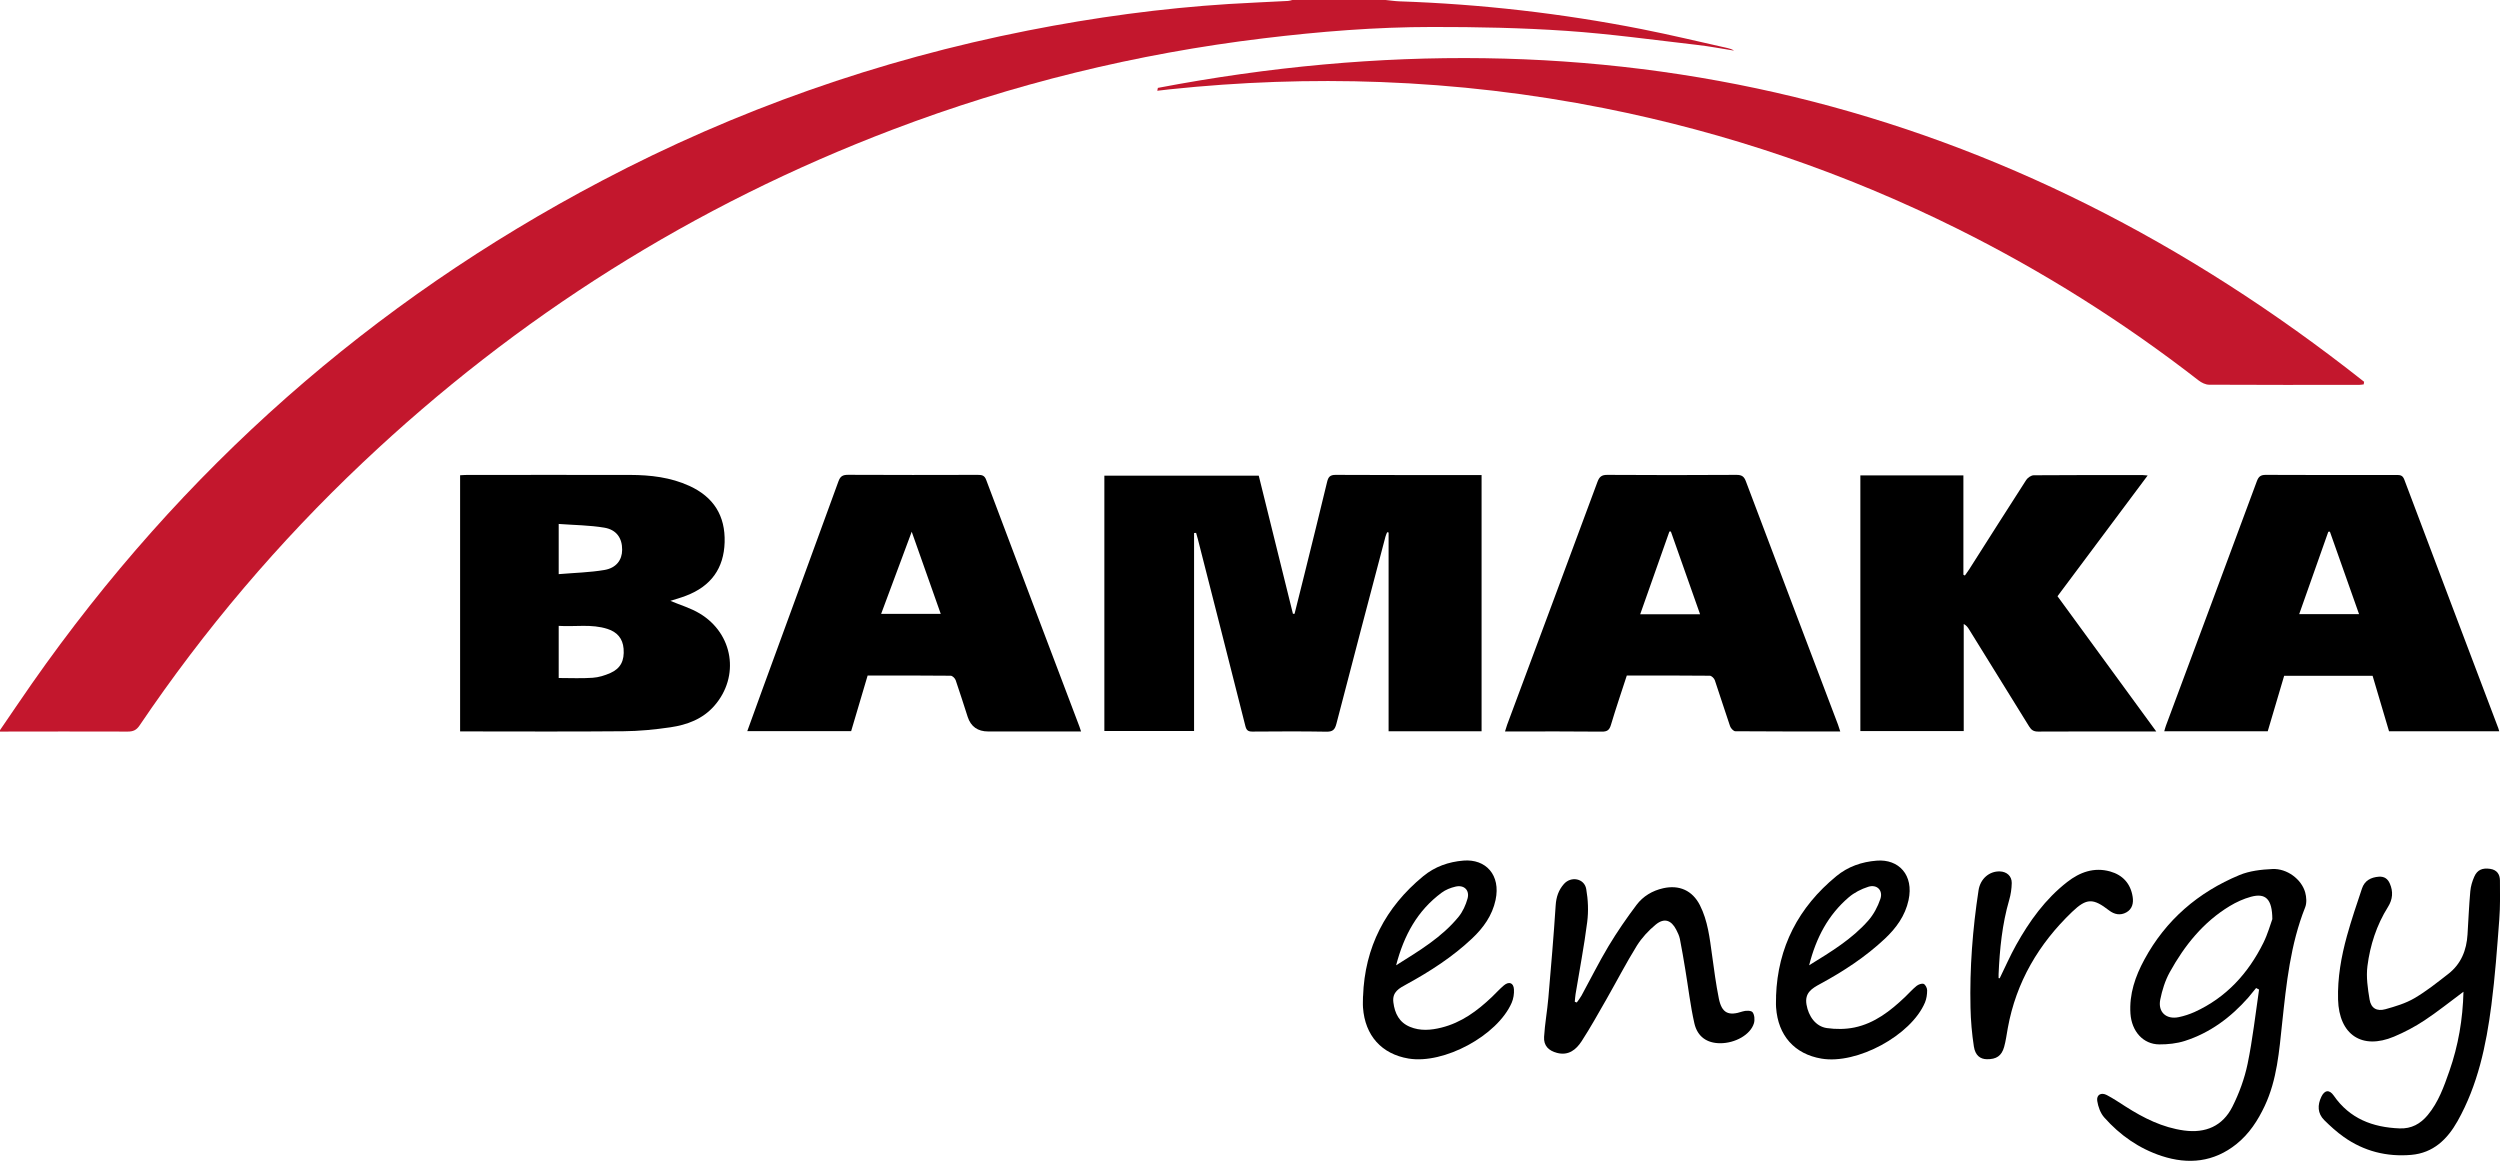
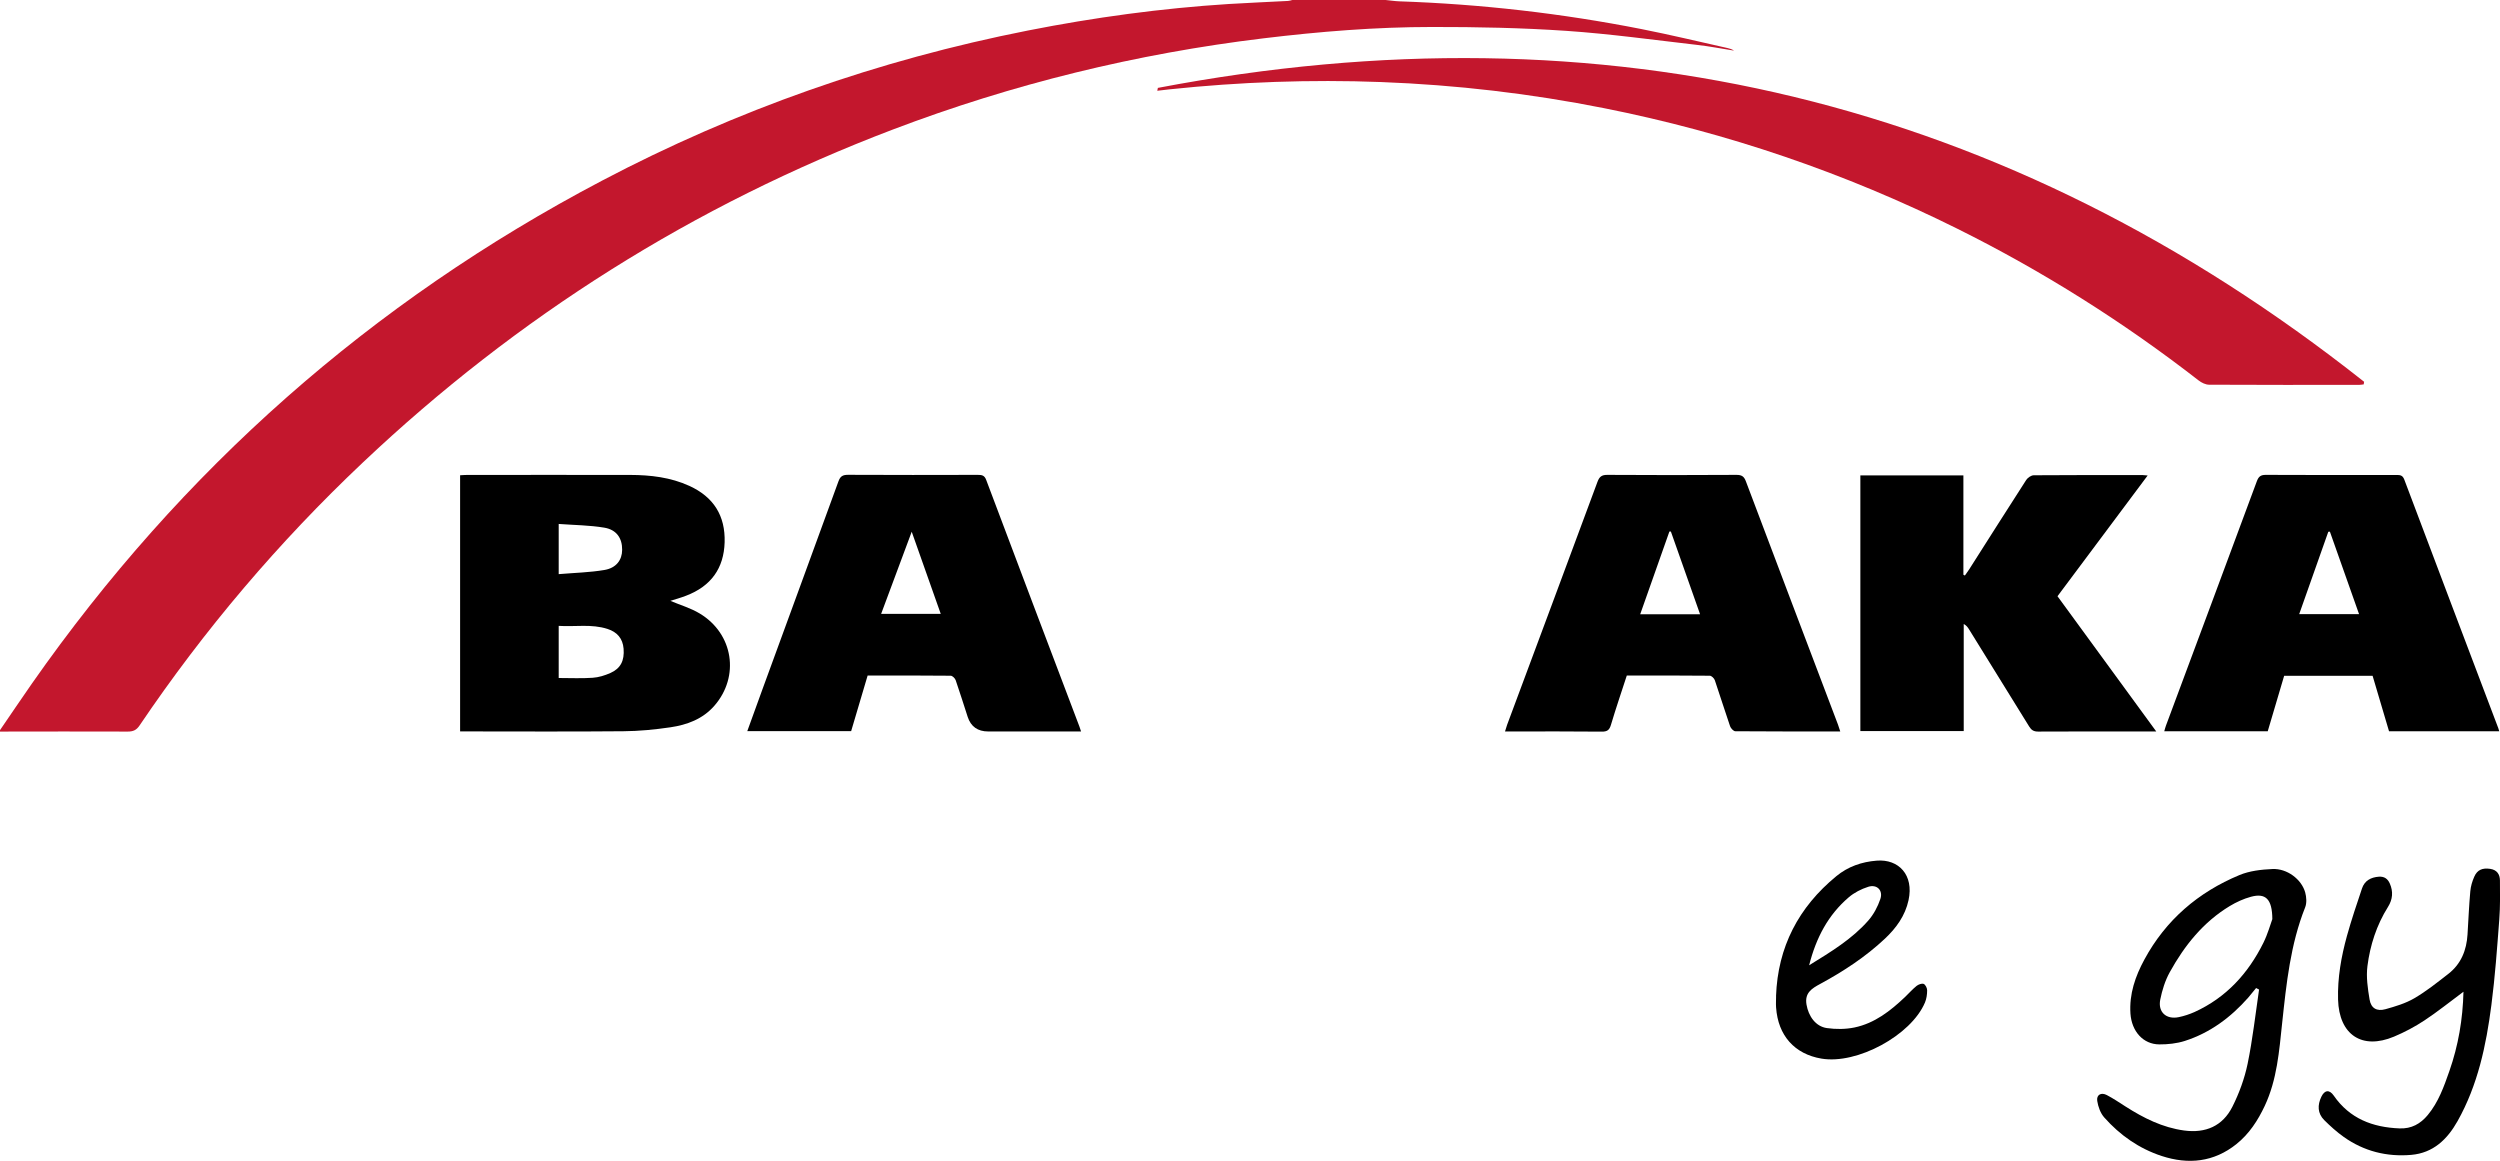
<svg xmlns="http://www.w3.org/2000/svg" id="a" data-name="Ebene 1" viewBox="0 0 450.33 209.09">
  <defs>
    <style>
      .b {
        fill: #c3172d;
      }
    </style>
  </defs>
  <path class="b" d="M0,131.52c1.92-2.8,3.81-5.61,5.75-8.39,26.92-38.47,61.11-68.71,102.66-90.57,24.25-12.76,49.85-21.75,76.74-27.06,11.97-2.36,24.02-4.01,36.2-4.78,3.55-.22,7.1-.36,10.65-.55,.27-.01,.53-.11,.79-.17h16.8c.82,.08,1.65,.21,2.47,.24,14.68,.5,29.23,2.16,43.64,5,5.21,1.03,10.37,2.27,15.55,3.43,.38,.09,.76,.21,1.11,.45-2.24-.35-4.47-.79-6.72-1.04-7.82-.9-15.62-1.98-23.46-2.52-8.05-.55-16.13-.71-24.2-.7-10.15,0-20.27,.82-30.36,2.04-22.94,2.77-45.22,8.23-66.81,16.44-35.82,13.62-67.63,33.67-95.47,59.99-15.13,14.3-28.54,30.09-40.2,47.35-.56,.83-1.14,1.1-2.13,1.1-7.68-.04-15.35,0-23.03,0v-.24Z" />
-   <path d="M266.89,131.73h-16.76v-35.81l-.26-.05c-.1,.26-.23,.51-.3,.78-2.96,11.24-5.93,22.47-8.84,33.72-.28,1.07-.65,1.45-1.81,1.43-4.44-.08-8.88-.05-13.32-.02-.78,0-1.07-.22-1.27-1-2.83-11.23-5.7-22.45-8.56-33.67-.1-.38-.21-.75-.31-1.12l-.37,.02v35.67h-16.16v-46h27.81c2.05,8.28,4.11,16.58,6.16,24.89h.29c.58-2.33,1.17-4.66,1.75-7,1.38-5.58,2.77-11.16,4.11-16.75,.22-.92,.54-1.29,1.57-1.28,8.36,.05,16.72,.03,25.08,.03,.36,0,.72,0,1.18,0v46.17Z" />
  <path class="b" d="M208.58,15.83c80.45-15.31,152.94,2.05,217.27,52.94l-.07,.47c-.28,.03-.56,.09-.84,.09-9,0-18,.02-27-.03-.64,0-1.37-.36-1.9-.77-13.58-10.55-28.06-19.67-43.46-27.33-20.24-10.06-41.45-17.3-63.62-21.71-13.27-2.64-26.66-4.2-40.19-4.71-12.73-.48-25.41-.02-38.07,1.31-.75,.08-1.5,.17-2.24,.26l.11-.53Z" />
  <path d="M120.79,108.25c1.7,.72,3.61,1.27,5.25,2.26,6.07,3.64,7.25,11.35,2.63,16.63-2.08,2.38-4.9,3.43-7.91,3.87-2.8,.41-5.64,.69-8.46,.71-9.52,.09-19.04,.03-28.55,.03h-.87v-46.14c.41-.02,.84-.06,1.26-.06,9.8,0,19.6-.02,29.39,0,3.66,.01,7.26,.43,10.64,1.97,4.38,2,6.5,5.38,6.36,10.16-.14,4.69-2.44,7.91-6.95,9.63-.96,.37-1.96,.65-2.79,.91Zm-20.14,13.88c2.12,0,4.12,.1,6.1-.04,1.09-.07,2.2-.42,3.2-.86,1.85-.82,2.55-2.23,2.38-4.38-.15-1.85-1.18-3.01-2.9-3.56-2.88-.93-5.82-.36-8.79-.55v9.4Zm0-18.71c2.85-.24,5.57-.3,8.23-.75,2.14-.36,3.18-1.81,3.19-3.62,.02-2.08-.99-3.63-3.21-4-2.68-.45-5.43-.46-8.22-.67v9.04Z" />
  <path d="M386.87,85.64c-5.48,7.34-10.83,14.51-16.25,21.76,5.88,8.05,11.76,16.1,17.79,24.36h-1.12c-6.72,0-13.44-.02-20.16,.02-.79,0-1.21-.26-1.61-.91-3.6-5.85-7.23-11.69-10.85-17.53-.22-.35-.46-.69-.94-.94v19.29h-18.62v-46.06h18.56v17.9l.27,.14c.25-.35,.51-.7,.74-1.06,3.43-5.39,6.85-10.79,10.31-16.16,.27-.41,.9-.84,1.36-.84,6.56-.05,13.12-.04,19.67-.03,.19,0,.38,.03,.84,.07Z" />
  <path d="M450.19,131.72h-19.85c-.99-3.35-1.98-6.67-2.96-9.99h-15.93c-.99,3.35-1.98,6.67-2.96,10h-18.64c.11-.37,.19-.71,.31-1.03,5.46-14.66,10.93-29.32,16.36-43.99,.31-.84,.67-1.17,1.6-1.17,7.84,.04,15.68,.03,23.51,.02,.67,0,1.15,0,1.46,.83,5.62,14.94,11.29,29.87,16.94,44.8,.05,.14,.09,.29,.16,.53Zm-36.02-21.1h10.77c-1.78-5.02-3.51-9.94-5.25-14.85l-.29,.02c-1.73,4.9-3.46,9.8-5.24,14.83Z" />
  <path d="M331.49,131.76c-6.43,0-12.66,.01-18.9-.04-.33,0-.82-.53-.95-.91-.95-2.75-1.81-5.54-2.75-8.29-.12-.34-.59-.8-.9-.8-4.95-.05-9.91-.04-14.95-.04-.97,2.98-1.97,5.92-2.86,8.9-.28,.93-.67,1.22-1.65,1.21-5.36-.06-10.71-.03-16.07-.03h-1.36c.15-.47,.25-.84,.38-1.2,5.43-14.58,10.87-29.16,16.27-43.75,.34-.92,.75-1.28,1.78-1.27,7.76,.05,15.51,.05,23.27,0,.96,0,1.37,.29,1.7,1.19,5.5,14.6,11.04,29.18,16.57,43.77,.14,.37,.25,.74,.42,1.26Zm-25.25-21.11c-1.79-5.07-3.53-9.98-5.26-14.9h-.27c-1.74,4.94-3.48,9.87-5.26,14.9h10.79Z" />
  <path d="M194.73,131.76h-16.72q-2.84,0-3.7-2.63c-.72-2.2-1.4-4.41-2.16-6.6-.12-.35-.59-.81-.9-.81-4.95-.05-9.91-.04-14.96-.04-.99,3.34-1.97,6.66-2.97,10.02h-18.71c.93-2.55,1.83-5.06,2.74-7.56,4.56-12.48,9.14-24.95,13.68-37.43,.33-.91,.76-1.18,1.71-1.18,7.8,.04,15.59,.03,23.39,.01,.73,0,1.21,.07,1.52,.92,5.57,14.83,11.19,29.64,16.8,44.45,.08,.22,.15,.44,.28,.84Zm-30.5-35.98c-1.9,5.11-3.7,9.93-5.51,14.8h10.74c-1.73-4.91-3.43-9.7-5.23-14.8Z" />
  <path d="M406.41,177.96c-.48,.58-.94,1.17-1.43,1.74-3.15,3.57-6.88,6.35-11.44,7.81-1.45,.46-3.06,.63-4.59,.62-2.9-.02-4.97-2.35-5.19-5.55-.23-3.52,.87-6.71,2.51-9.73,3.86-7.14,9.7-12.13,17.12-15.22,1.82-.76,3.94-1,5.94-1.09,2.63-.13,5.25,1.84,5.91,4.22,.23,.83,.3,1.89,0,2.66-2.67,6.7-3.39,13.77-4.15,20.85-.54,5.07-.92,10.21-3.14,14.94-1.24,2.63-2.8,5.04-5.1,6.88-4.07,3.25-8.64,3.72-13.47,2.14-4.07-1.34-7.5-3.74-10.33-6.93-.69-.77-1.11-1.94-1.27-2.98-.17-1.12,.71-1.6,1.73-1.06,1.16,.61,2.26,1.35,3.37,2.06,3.26,2.08,6.65,3.79,10.55,4.32,3.85,.52,6.94-.78,8.7-4.29,1.22-2.43,2.19-5.08,2.74-7.74,.91-4.41,1.4-8.9,2.06-13.36l-.53-.27Zm2.91-12.4c-.02-3.67-1.25-4.73-3.86-4.02-1.33,.36-2.63,.96-3.81,1.67-4.78,2.89-8.16,7.12-10.81,11.92-.83,1.5-1.37,3.24-1.71,4.93-.45,2.26,1.09,3.63,3.34,3.16,.97-.2,1.93-.52,2.83-.92,5.7-2.59,9.67-6.95,12.41-12.47,.8-1.62,1.28-3.39,1.61-4.27Z" />
  <path d="M443.74,178.65c-2.4,1.78-4.63,3.58-7.02,5.16-1.72,1.14-3.58,2.12-5.48,2.92-5.79,2.43-9.9-.35-10.08-6.67-.11-3.92,.57-7.73,1.6-11.47,.8-2.88,1.76-5.72,2.71-8.55,.47-1.4,1.58-2.01,3.04-2.12,1-.07,1.61,.4,1.97,1.23,.64,1.45,.53,2.85-.33,4.22-2.05,3.27-3.22,6.89-3.7,10.66-.25,1.97,.06,4.05,.39,6.03,.26,1.56,1.3,2.16,2.85,1.73,1.79-.5,3.64-1.05,5.22-1.98,2.16-1.26,4.14-2.85,6.12-4.39,2.29-1.78,3.28-4.26,3.45-7.1,.16-2.59,.27-5.19,.5-7.77,.08-.9,.35-1.81,.72-2.64,.54-1.23,1.47-1.61,2.87-1.4,1.2,.18,1.74,.98,1.75,2.08,.02,2.35,.06,4.71-.12,7.05-.39,5.14-.76,10.28-1.42,15.39-.94,7.27-2.44,14.41-6.09,20.91-1.86,3.31-4.4,5.75-8.35,6.09-4.4,.38-8.51-.65-12.14-3.22-1.26-.89-2.43-1.95-3.53-3.04-1.22-1.22-1.24-2.71-.52-4.21,.59-1.23,1.45-1.33,2.23-.21,2.87,4.15,7,5.72,11.85,5.91,2.15,.09,3.77-.82,5.09-2.41,1.93-2.33,2.91-5.11,3.89-7.91,1.61-4.6,2.42-9.34,2.54-14.29Z" />
-   <path d="M284.03,180.58c.29-.41,.61-.8,.85-1.24,1.63-2.98,3.14-6.03,4.88-8.93,1.54-2.56,3.24-5.03,5.04-7.42,1.17-1.55,2.84-2.55,4.79-2.99,2.89-.65,5.26,.4,6.61,3.04,1.44,2.83,1.77,5.94,2.2,9.03,.36,2.61,.7,5.23,1.22,7.81,.54,2.63,1.74,3.17,4.26,2.32,.55-.19,1.55-.2,1.81,.13,.36,.46,.43,1.38,.25,1.99-.61,2.06-3.39,3.62-6.12,3.6-2.32-.02-4.05-1.15-4.61-3.59-.72-3.18-1.09-6.44-1.63-9.67-.31-1.85-.61-3.7-.98-5.54-.12-.58-.39-1.14-.66-1.66-.9-1.74-2.17-2.16-3.69-.91-1.3,1.07-2.51,2.38-3.4,3.8-1.93,3.12-3.62,6.39-5.44,9.58-1.47,2.56-2.9,5.15-4.51,7.63-.99,1.52-2.36,2.64-4.43,2.1-1.52-.4-2.43-1.3-2.33-2.89,.14-2.34,.57-4.67,.77-7.01,.48-5.57,.96-11.14,1.32-16.71,.1-1.49,.53-2.73,1.48-3.81,1.28-1.46,3.68-1.02,4.02,.89,.34,1.94,.43,4,.18,5.94-.55,4.35-1.39,8.67-2.1,13.01-.07,.45-.1,.92-.14,1.37l.36,.13Z" />
-   <path d="M245.53,179.48c.3-8.87,4.04-16.05,10.84-21.65,2.08-1.71,4.54-2.59,7.26-2.81,4-.32,6.73,2.58,5.77,7.09-.6,2.81-2.2,5.03-4.24,6.95-3.51,3.31-7.54,5.91-11.76,8.22-1.33,.73-2.65,1.37-2.41,3.27,.25,2.01,1.06,3.62,2.99,4.42,1.85,.77,3.76,.61,5.65,.14,3.61-.89,6.48-3.02,9.12-5.53,.72-.69,1.39-1.44,2.15-2.08,.92-.77,1.74-.47,1.81,.71,.05,.8-.09,1.7-.41,2.43-2.6,5.93-12.21,11.09-18.57,10.04-4.86-.81-7.85-4.14-8.21-9.18-.05-.68,0-1.36,0-2.04Zm5.94-5.59c4.2-2.64,8.25-5.05,11.27-8.75,.75-.92,1.29-2.12,1.61-3.27,.42-1.52-.63-2.53-2.17-2.16-.87,.2-1.78,.56-2.49,1.09-4.36,3.22-6.8,7.67-8.21,13.1Z" />
  <path d="M319.92,179.45c.31-8.87,4.06-16.04,10.87-21.63,2.08-1.71,4.55-2.58,7.27-2.79,3.94-.32,6.72,2.57,5.73,7.12-.61,2.81-2.22,5.02-4.26,6.94-3.49,3.28-7.47,5.88-11.66,8.15-1.52,.82-2.82,1.62-2.46,3.72,.36,2.11,1.66,3.95,3.68,4.23,1.62,.23,3.36,.22,4.96-.11,3.64-.76,6.48-2.99,9.12-5.5,.69-.66,1.33-1.39,2.07-1.99,.33-.26,.94-.49,1.27-.36,.33,.14,.63,.75,.63,1.15,0,.74-.11,1.53-.39,2.2-2.5,5.93-12.25,11.19-18.64,10.11-4.86-.82-7.83-4.16-8.18-9.21-.05-.68,0-1.36,0-2.04Zm5.96-5.57c3.95-2.44,7.72-4.72,10.65-8.05,.97-1.1,1.71-2.5,2.18-3.89,.53-1.56-.62-2.7-2.18-2.2-1.26,.4-2.53,1.05-3.52,1.9-3.69,3.16-5.87,7.26-7.13,12.25Z" />
-   <path d="M360.21,176.22c.98-2,1.87-4.04,2.95-5.98,2.41-4.32,5.27-8.3,9.22-11.37,2.27-1.77,4.83-2.7,7.73-1.89,2.27,.64,3.68,2.19,4.05,4.56,.18,1.13-.07,2.22-1.14,2.81-1.08,.6-2.16,.38-3.13-.37-2.85-2.2-4.02-2.23-6.64,.28-6.01,5.76-10.08,12.64-11.58,20.92-.21,1.14-.35,2.29-.66,3.4-.46,1.63-1.4,2.24-3.11,2.22-1.2-.02-2.09-.68-2.34-2.28-.36-2.32-.56-4.68-.61-7.02-.16-7.08,.38-14.13,1.45-21.13,.32-2.09,1.95-3.46,3.84-3.4,1.24,.04,2.16,.84,2.14,2.09-.02,1.02-.17,2.08-.46,3.06-1.27,4.37-1.71,8.85-1.91,13.36-.01,.23,0,.47,0,.71l.21,.03Z" />
</svg>